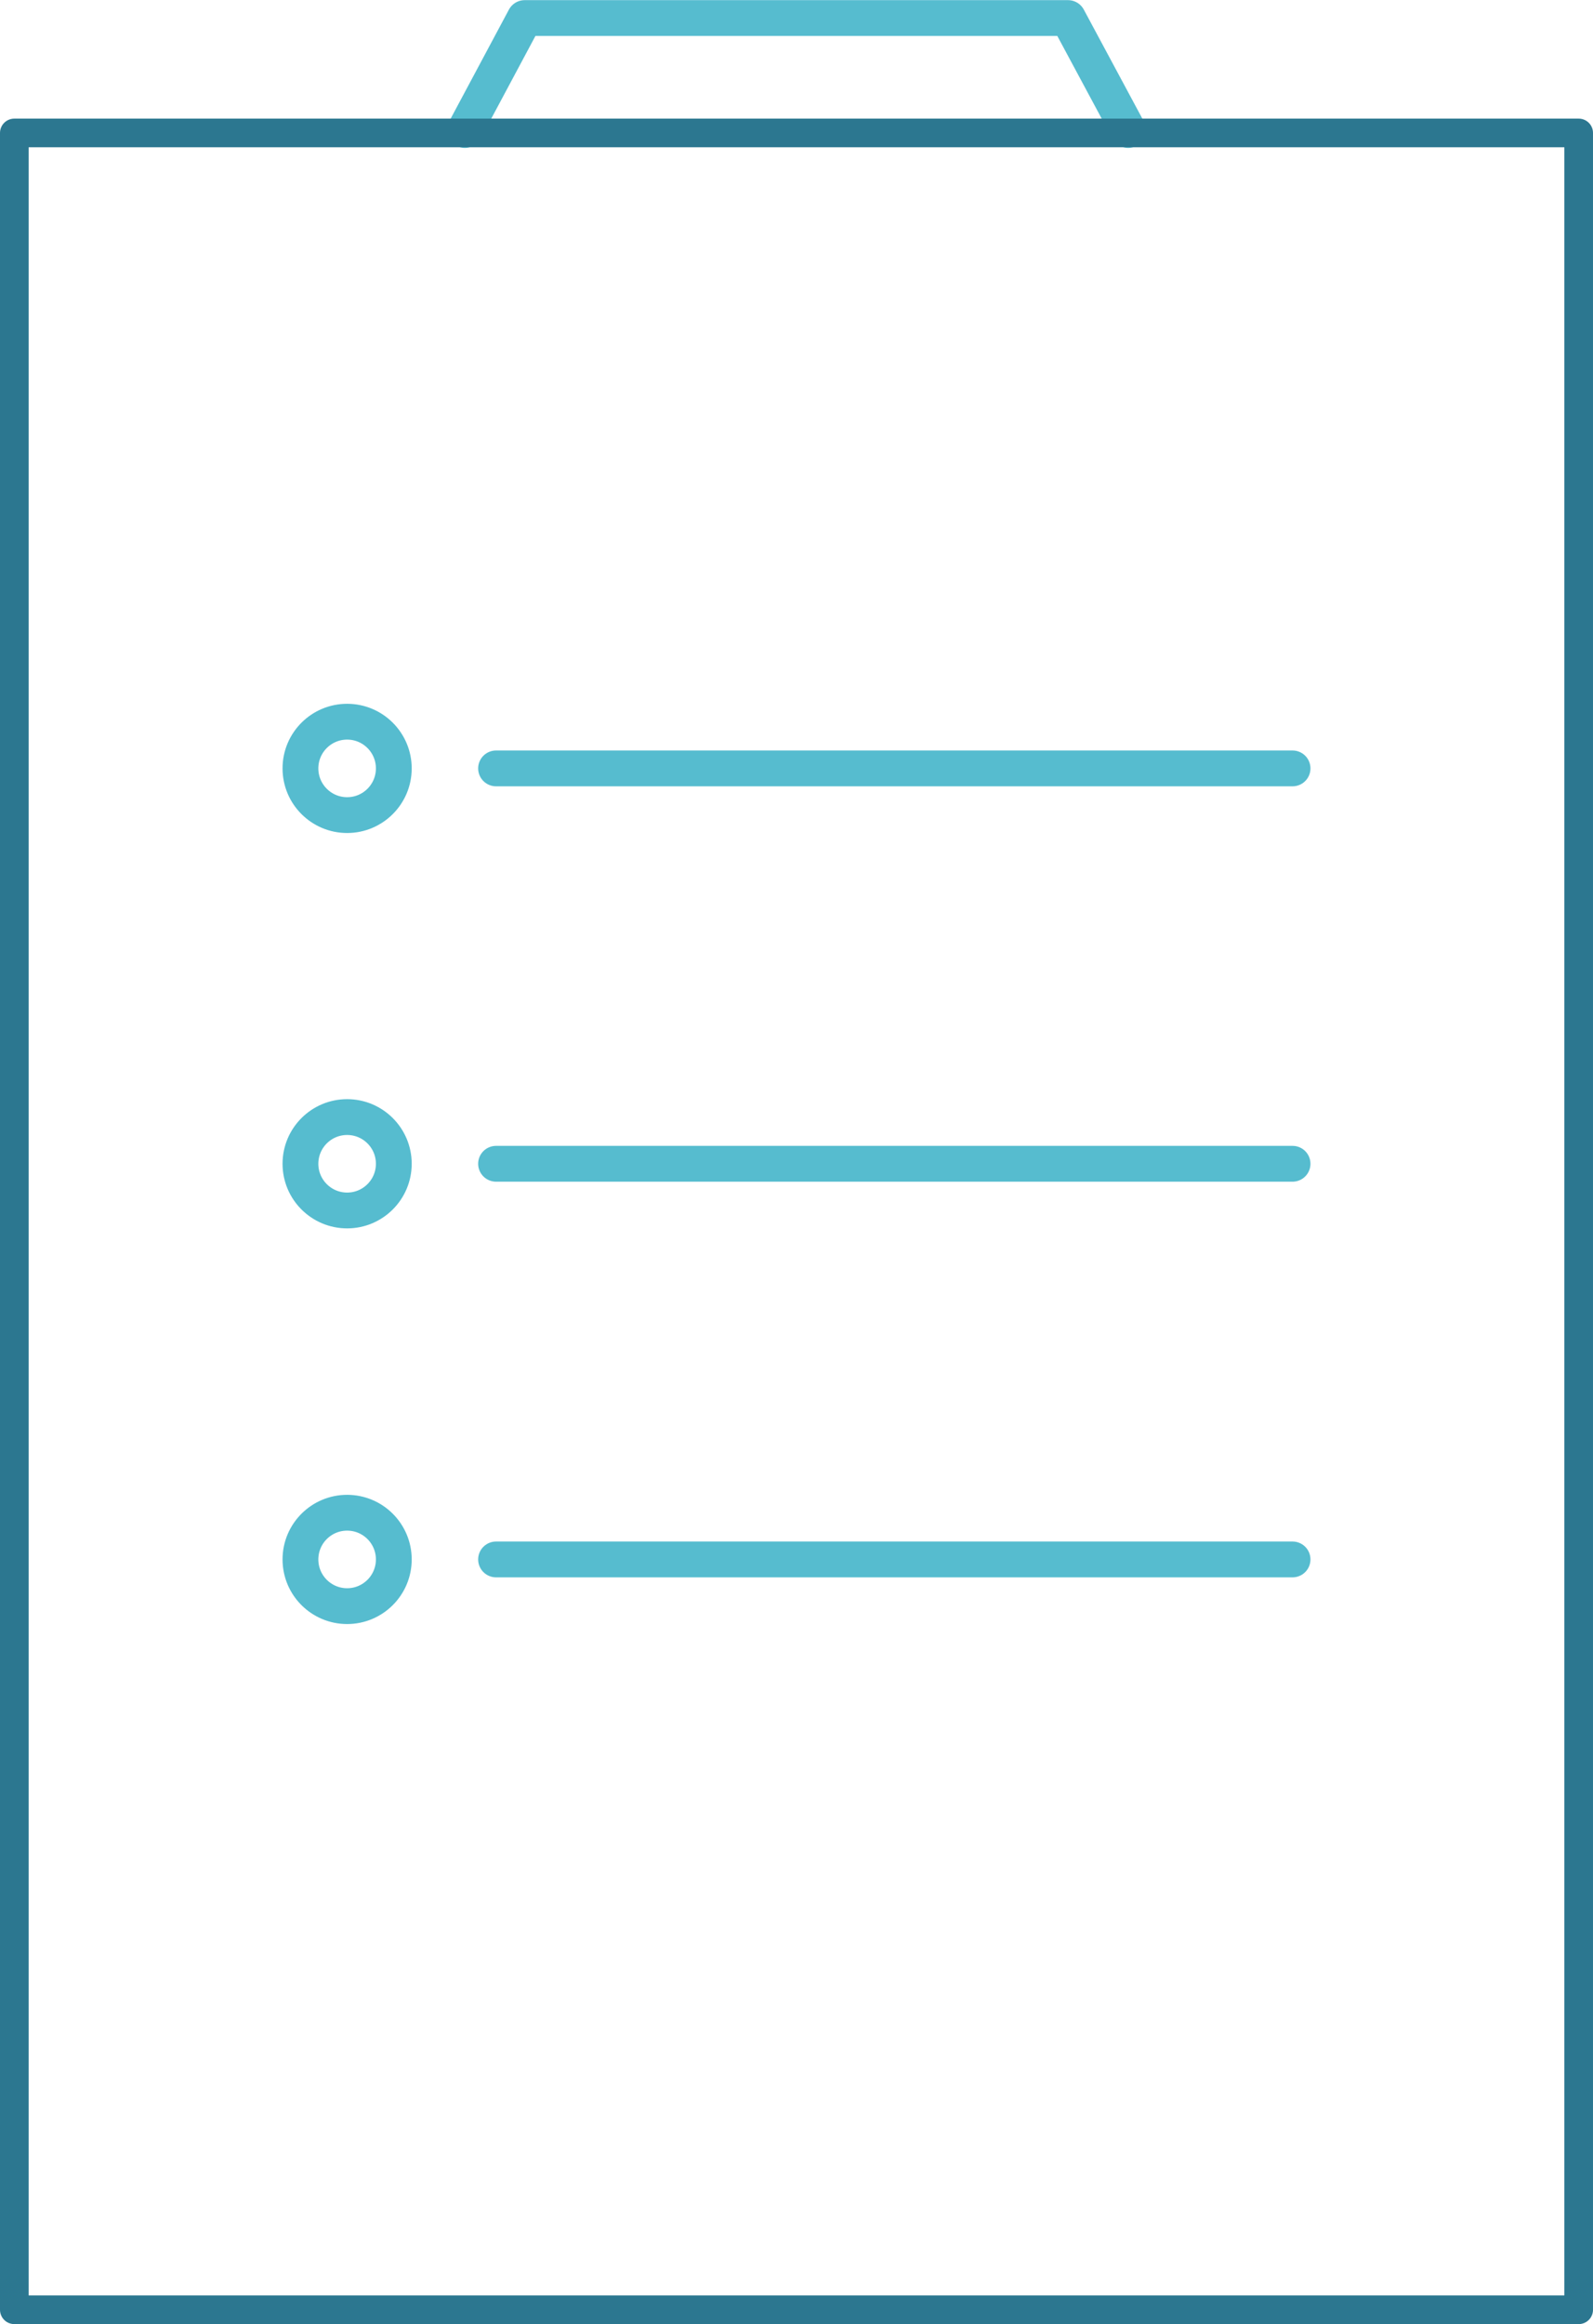
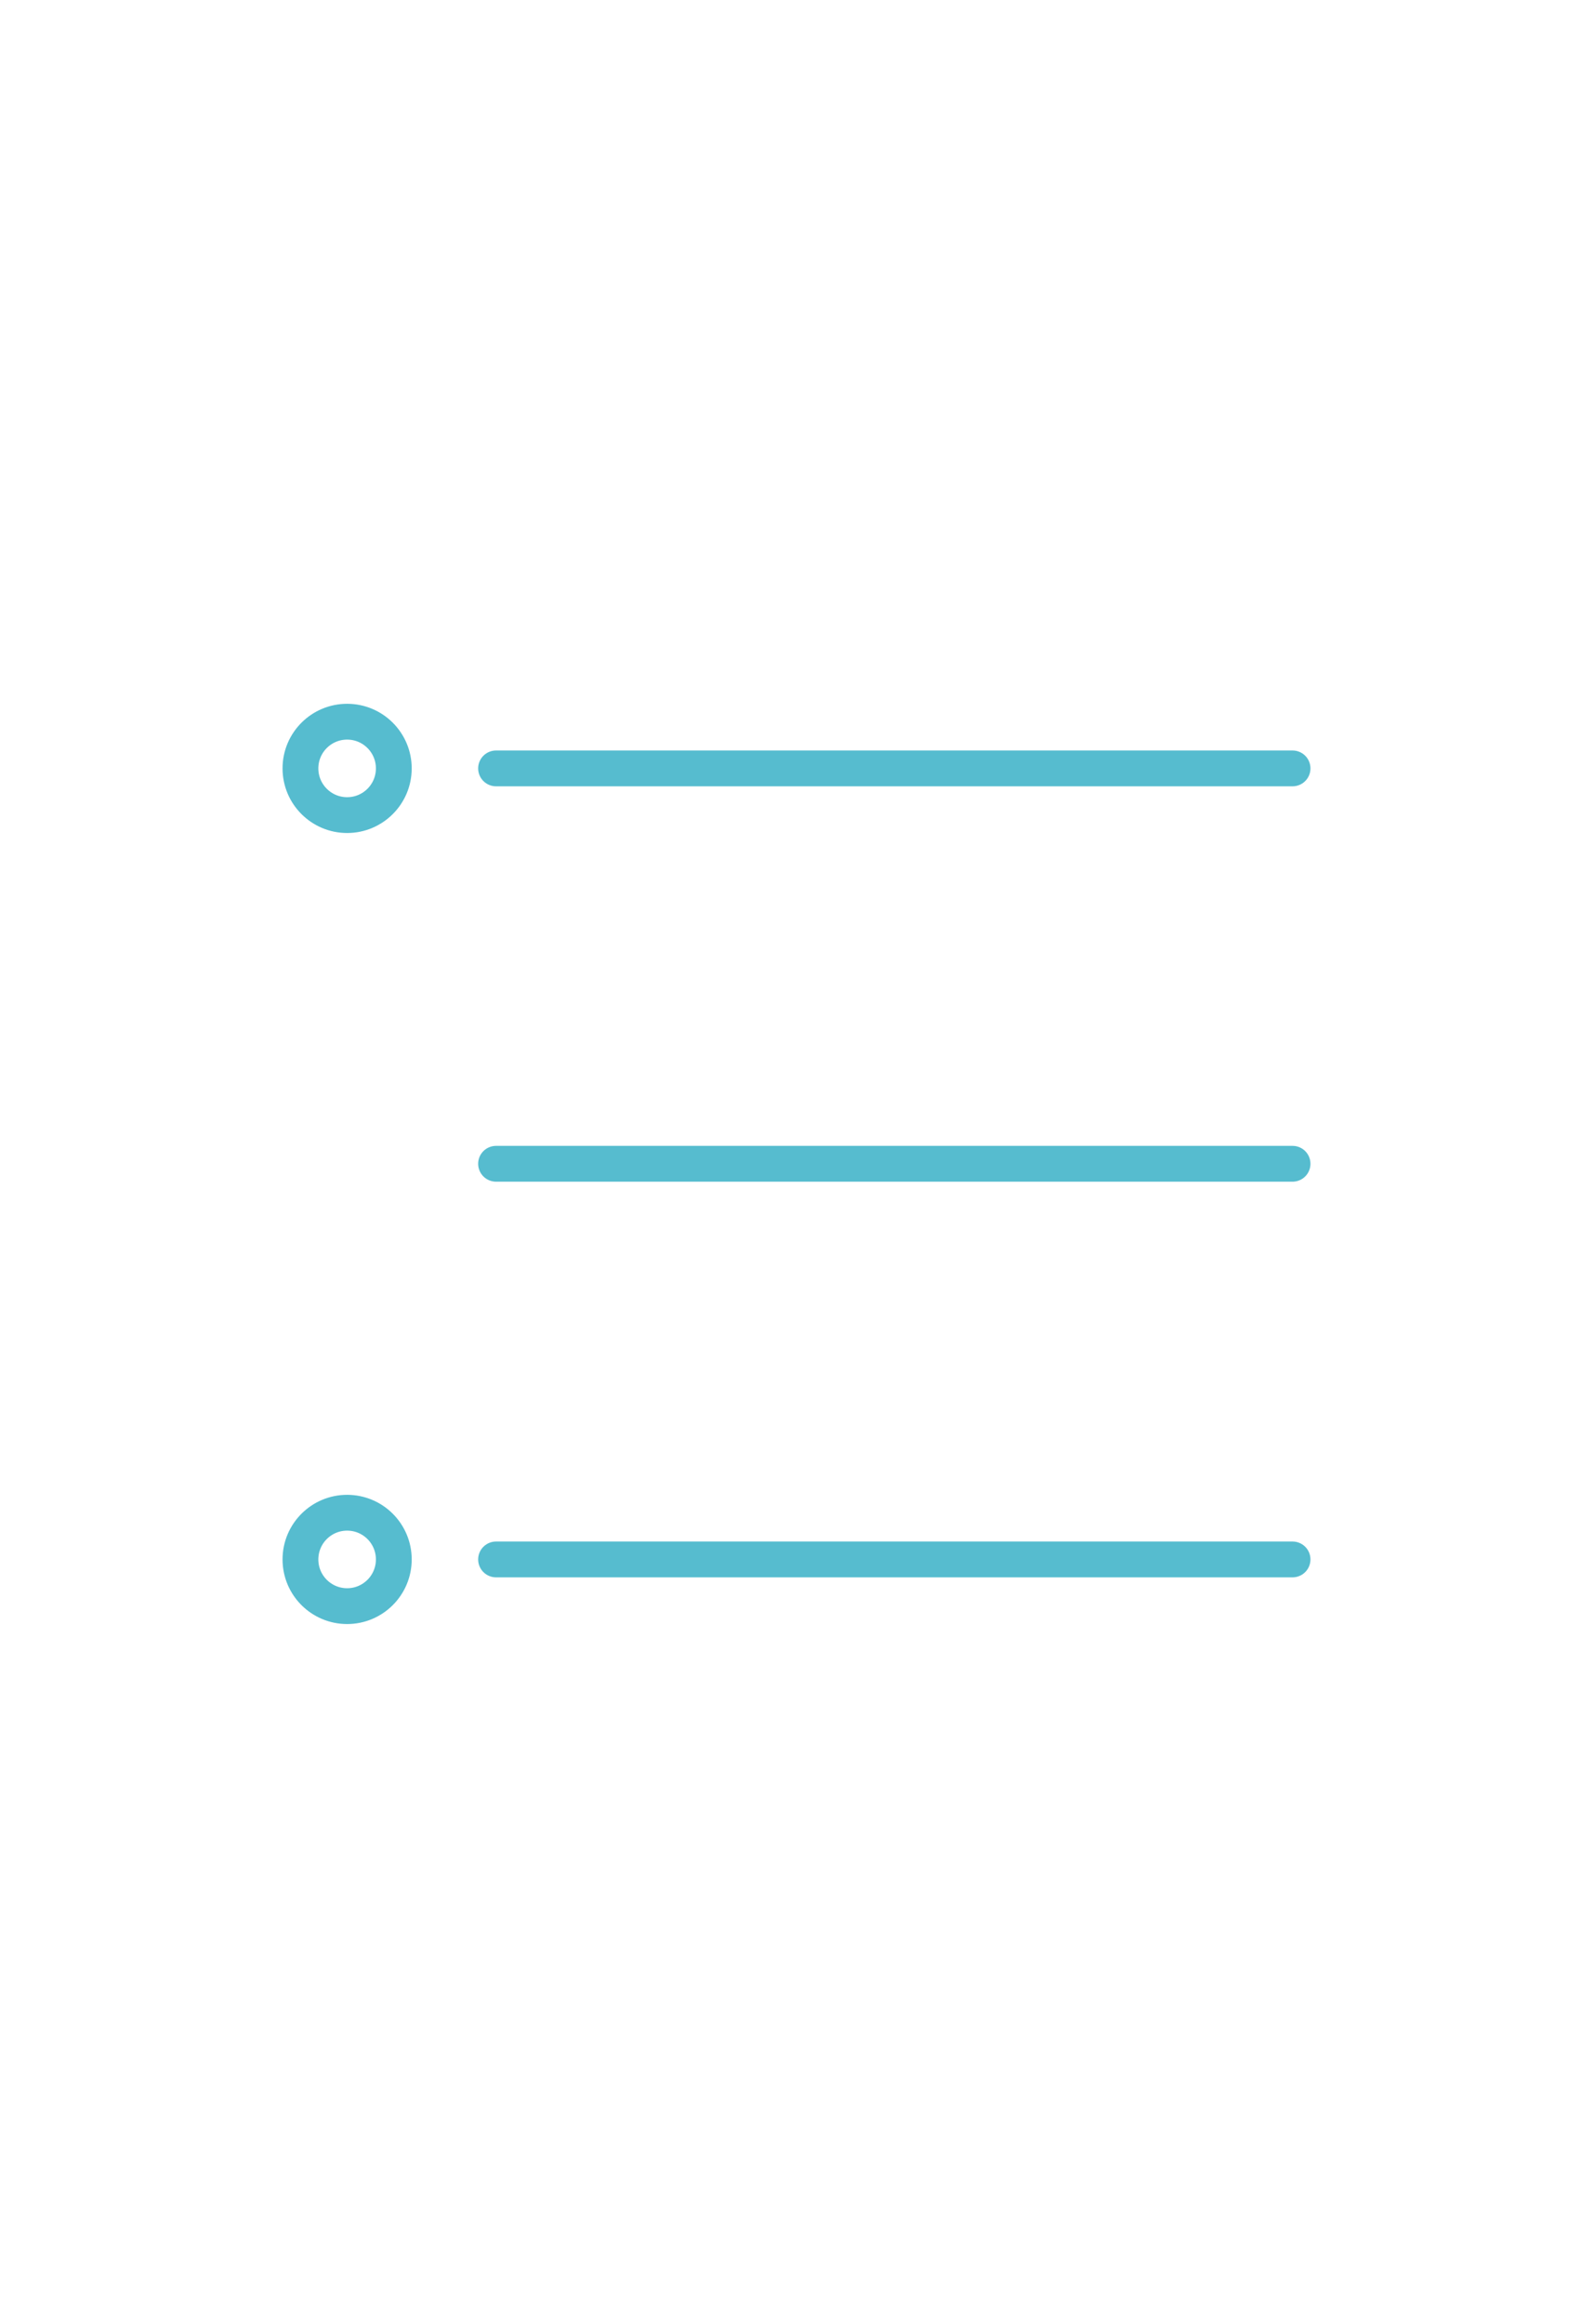
<svg xmlns="http://www.w3.org/2000/svg" id="b" width="55.62" height="81.12" viewBox="0 0 55.62 81.12">
  <g id="c">
    <g id="d">
-       <path d="m39.39,4.54l-2.1-3.91h-18.97l-2.09,3.91" fill="none" stroke="#56bccf" stroke-linecap="round" stroke-linejoin="round" stroke-width="1.25" />
-       <path d="m.5,4.64h54.62v75.98H.5V4.64Z" fill="none" stroke="#2c7790" stroke-linecap="round" stroke-linejoin="round" />
      <line x1="17.32" y1="26.82" x2="45.13" y2="26.82" fill="none" stroke="#56bccf" stroke-linecap="round" stroke-width="1.25" />
      <circle cx="12.12" cy="26.82" r="1.63" fill="none" stroke="#56bccf" stroke-linecap="round" stroke-width="1.25" />
      <line x1="17.32" y1="40.62" x2="45.13" y2="40.62" fill="none" stroke="#56bccf" stroke-linecap="round" stroke-width="1.25" />
-       <circle cx="12.12" cy="40.62" r="1.63" fill="none" stroke="#56bccf" stroke-linecap="round" stroke-width="1.25" />
      <line x1="17.32" y1="54.43" x2="45.13" y2="54.43" fill="none" stroke="#56bccf" stroke-linecap="round" stroke-width="1.25" />
      <circle cx="12.12" cy="54.43" r="1.63" fill="none" stroke="#56bccf" stroke-linecap="round" stroke-width="1.25" />
    </g>
  </g>
</svg>